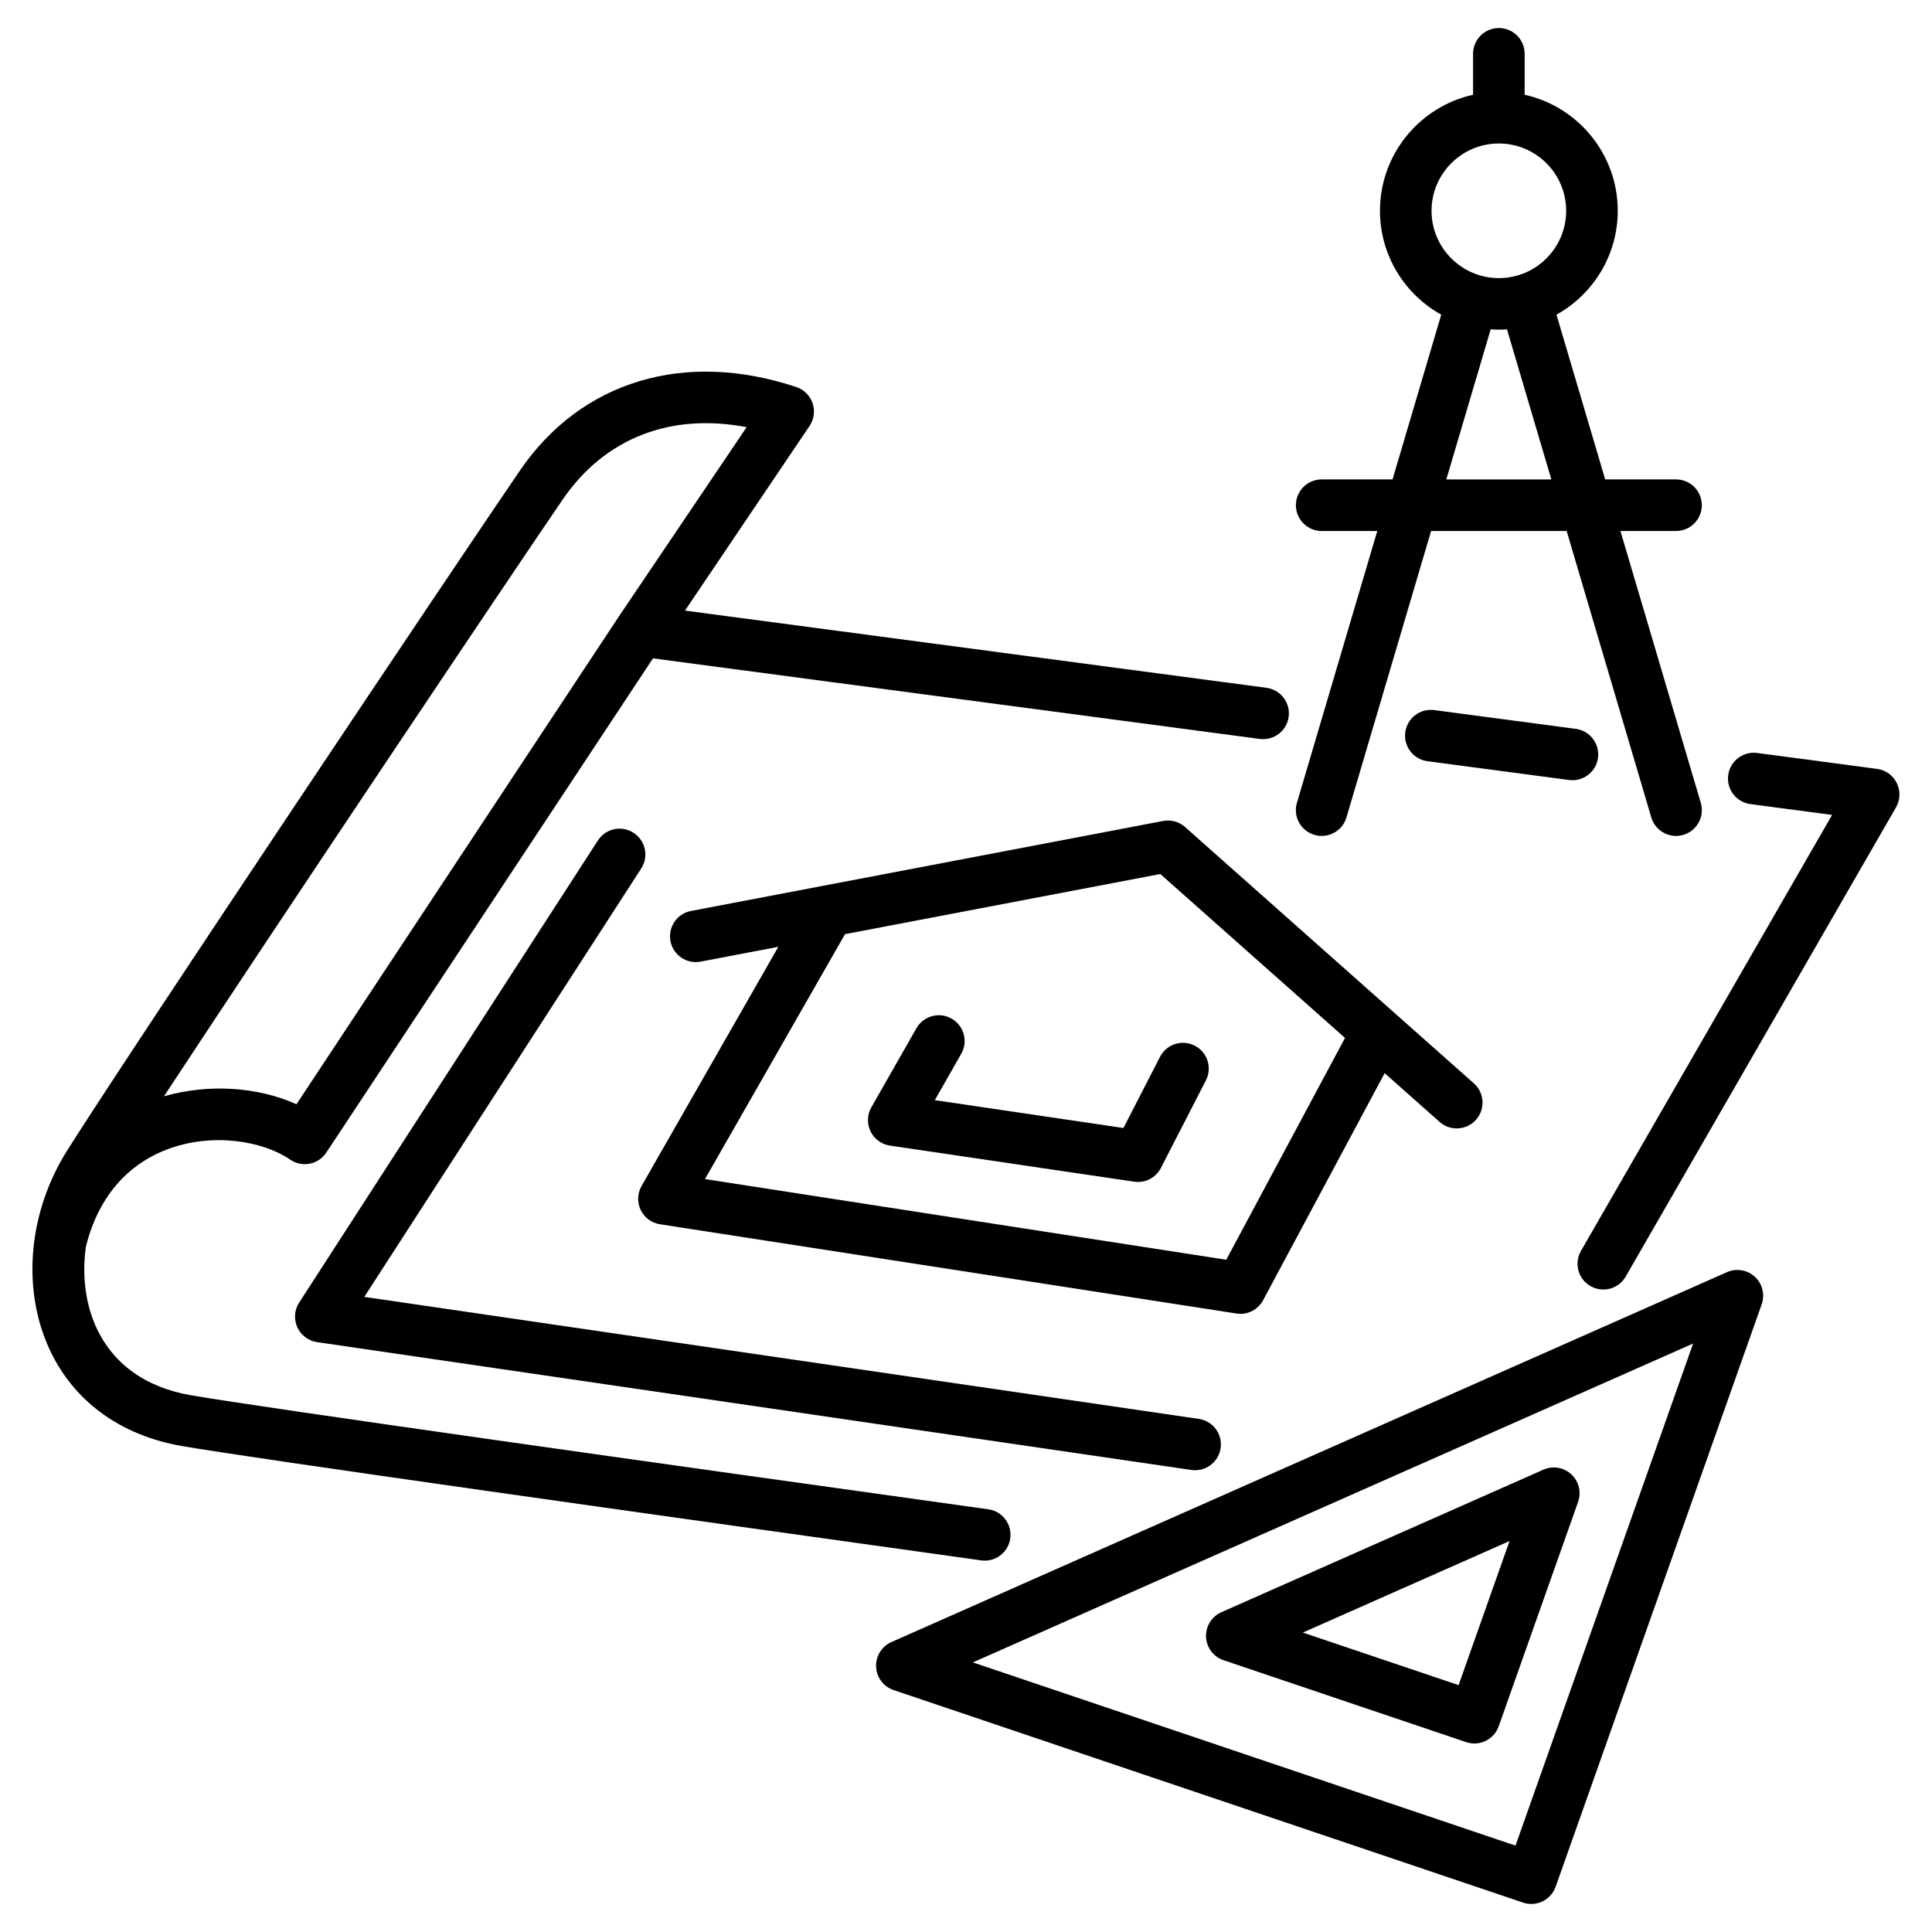
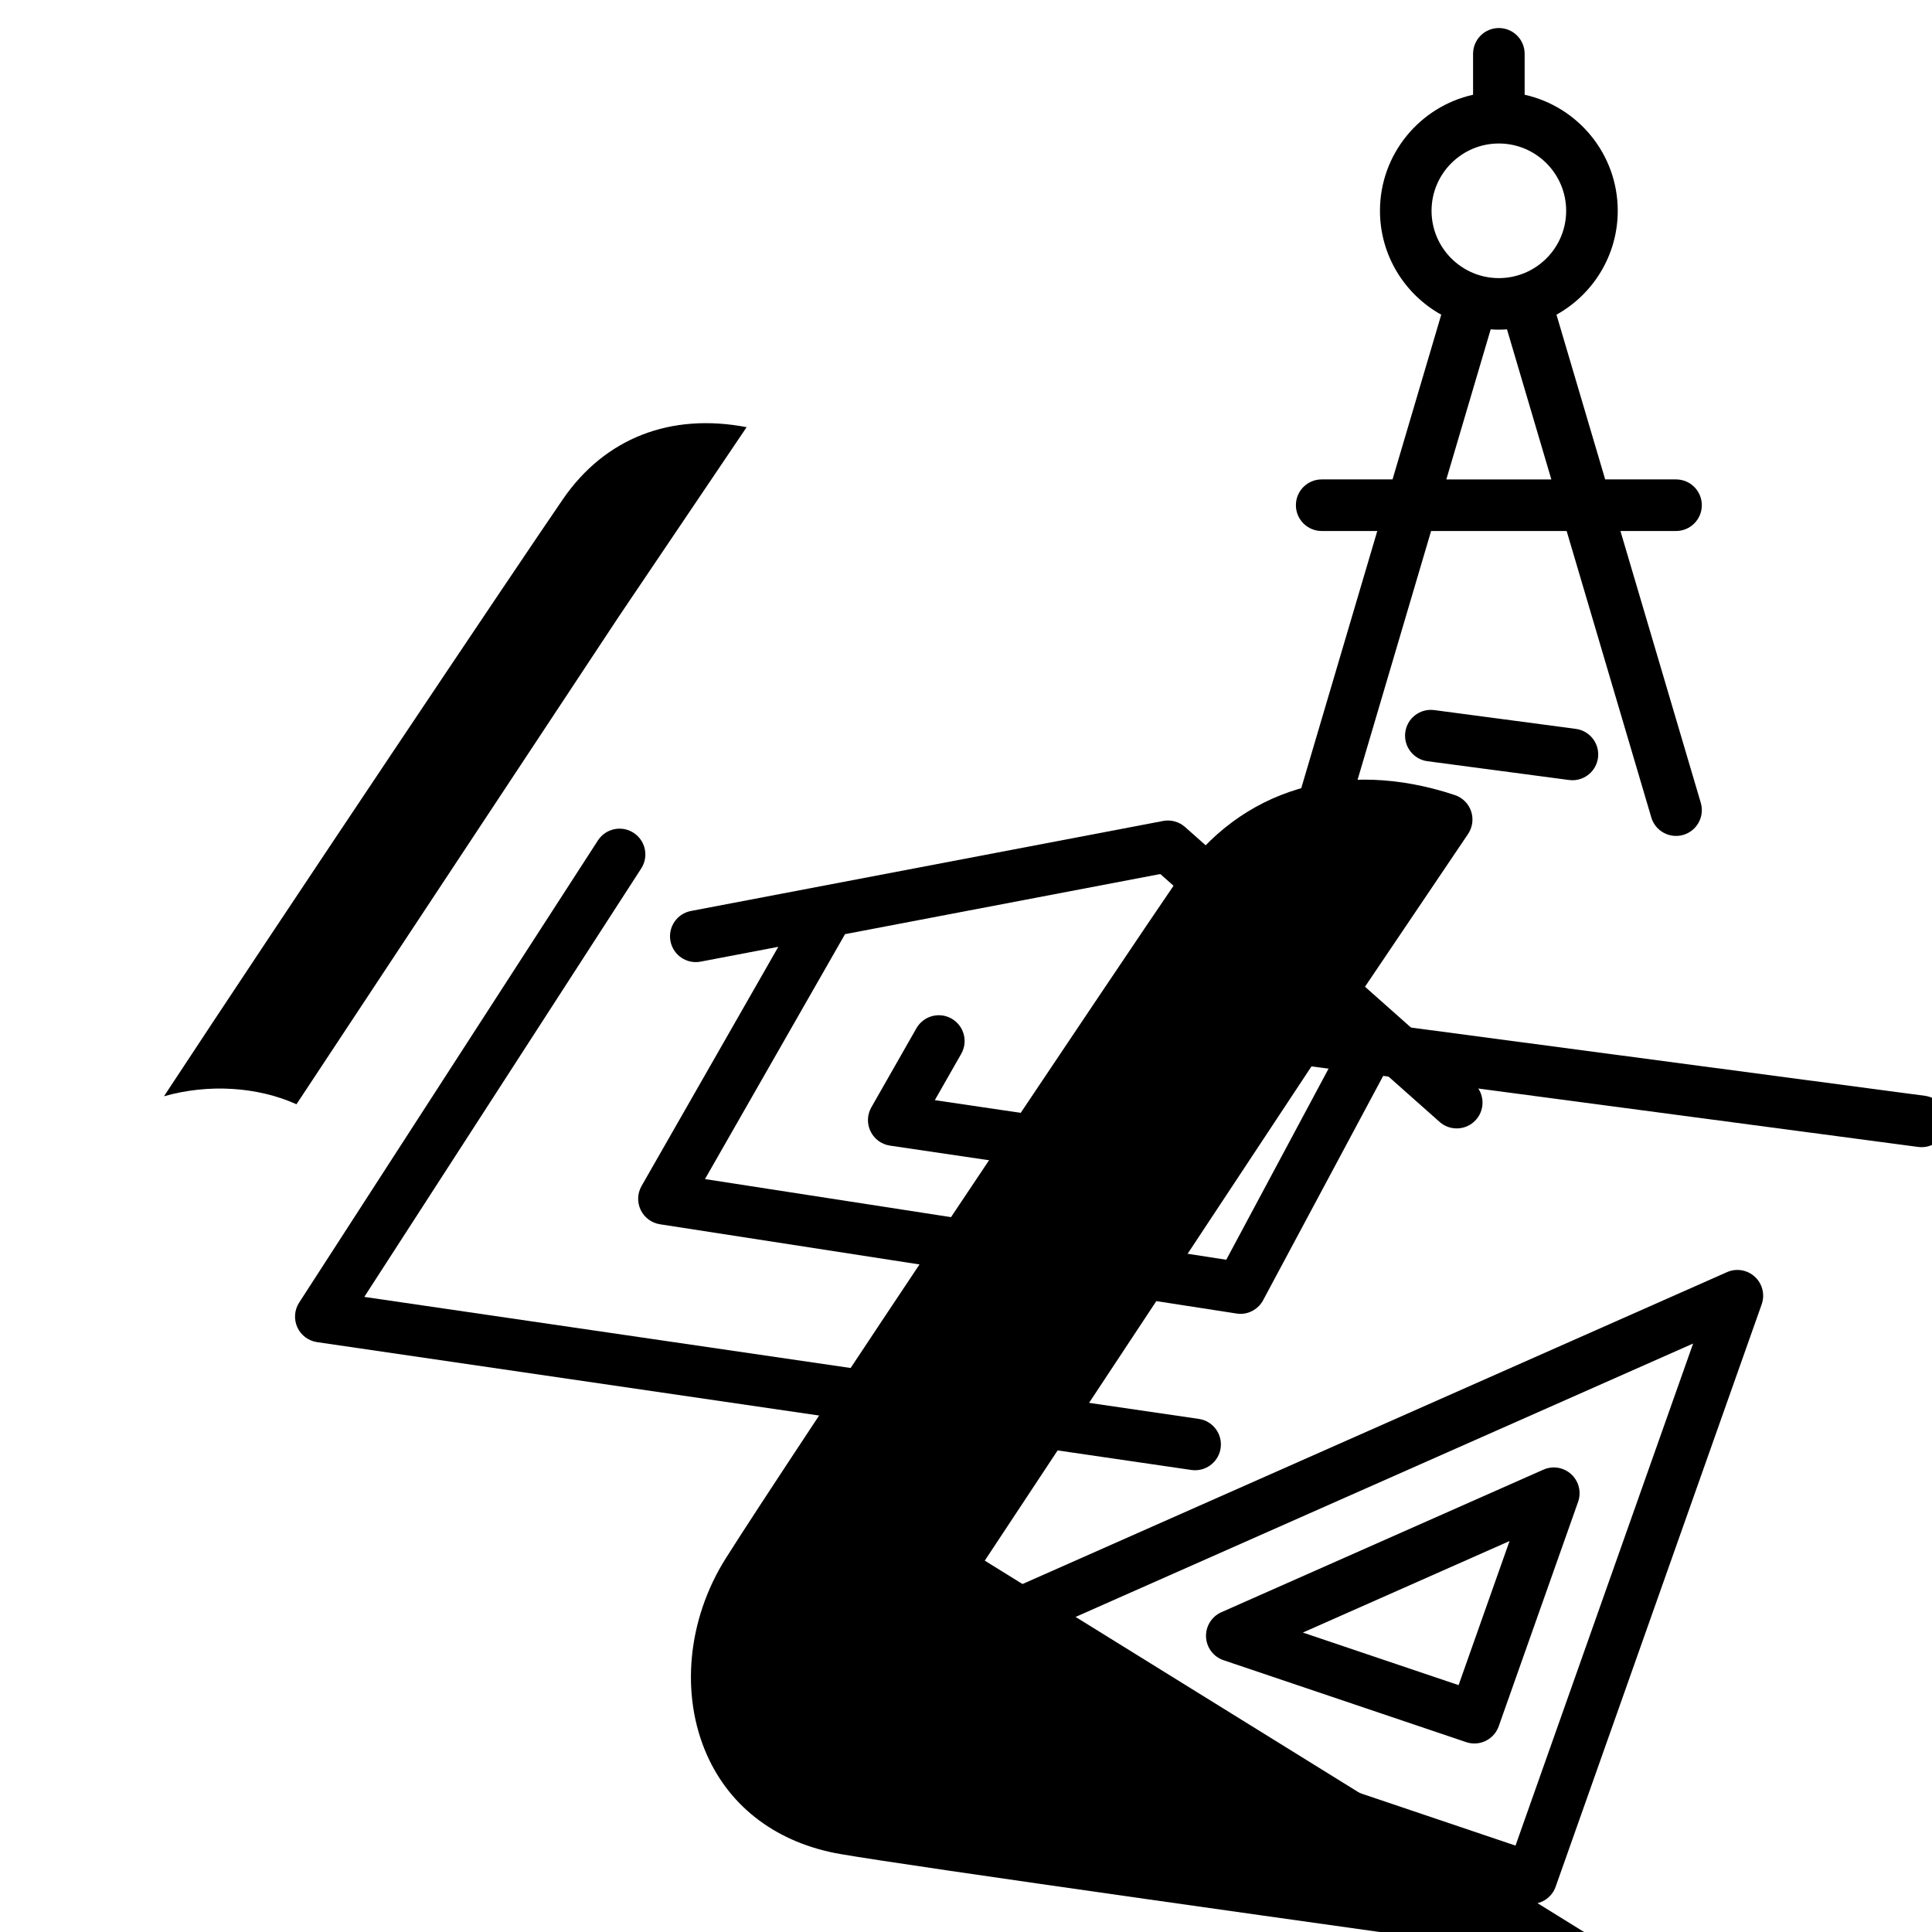
<svg xmlns="http://www.w3.org/2000/svg" id="Calque_1" data-name="Calque 1" viewBox="0 0 524.41 524.41">
-   <path class="cls-1" d="M267.3,423.61c3.44,0,6.44-2.53,6.92-6.04.53-3.83-2.14-7.37-5.97-7.9-87.99-12.26-196.97-27.59-216.47-30.96-12.37-2.14-21.29-8.62-25.8-18.75-2.88-6.47-3.72-14.05-2.66-21.62,4.1-16.37,14.18-23.36,21.95-26.32,12.5-4.77,26.3-2.24,33.47,2.73,1.55,1.07,3.46,1.47,5.31,1.12,1.85-.36,3.48-1.44,4.51-3.01l88.68-134.16,164.69,21.87c3.85.5,7.35-2.19,7.86-6.02.51-3.83-2.19-7.35-6.02-7.86l-157.84-20.96,33.81-50.11c1.22-1.81,1.53-4.1.83-6.17s-2.34-3.7-4.41-4.39c-30.29-10.1-58.29-1.69-74.92,22.49-14.32,20.84-106.63,158.68-123.02,184.75-10.4,16.54-12.34,36.99-5.05,53.35,6.41,14.38,19.26,23.92,36.2,26.85,19.68,3.41,128.83,18.75,216.92,31.03.33.05.65.07.97.07ZM152.8,135.49c11.43-16.62,29.26-23.49,49.86-19.54l-34.63,51.31s0,.02-.02.03c0,.01-.02.02-.02.03l-87.52,132.41c-10.57-4.77-23.92-5.6-35.96-2.17,31.35-47.71,96.46-144.86,108.29-162.07Z" />
+   <path class="cls-1" d="M267.3,423.61l88.68-134.16,164.69,21.87c3.85.5,7.35-2.19,7.86-6.02.51-3.83-2.19-7.35-6.02-7.86l-157.84-20.96,33.81-50.11c1.22-1.81,1.53-4.1.83-6.17s-2.34-3.7-4.41-4.39c-30.29-10.1-58.29-1.69-74.92,22.49-14.32,20.84-106.63,158.68-123.02,184.75-10.4,16.54-12.34,36.99-5.05,53.35,6.41,14.38,19.26,23.92,36.2,26.85,19.68,3.41,128.83,18.75,216.92,31.03.33.05.65.07.97.07ZM152.8,135.49c11.43-16.62,29.26-23.49,49.86-19.54l-34.63,51.31s0,.02-.02.03c0,.01-.02.02-.02.03l-87.52,132.41c-10.57-4.77-23.92-5.6-35.96-2.17,31.35-47.71,96.46-144.86,108.29-162.07Z" />
  <path class="cls-1" d="M426.82,211.78c3.46,0,6.46-2.56,6.93-6.08.51-3.83-2.19-7.35-6.02-7.86l-38.43-5.1c-3.85-.5-7.35,2.19-7.86,6.02-.51,3.83,2.19,7.35,6.02,7.86l38.43,5.1c.31.04.62.06.93.06Z" />
-   <path class="cls-1" d="M514.85,212.54c-1.03-2.09-3.04-3.54-5.36-3.84l-32.54-4.32c-3.85-.5-7.35,2.19-7.86,6.02-.51,3.83,2.19,7.35,6.02,7.86l22.18,2.94-68.16,118.33c-1.93,3.35-.78,7.63,2.57,9.56,1.1.63,2.3.94,3.49.94,2.42,0,4.78-1.26,6.07-3.51l73.38-127.38c1.17-2.02,1.25-4.5.21-6.59Z" />
  <path class="cls-1" d="M98.88,352.02l75.17-116.29c2.1-3.25,1.17-7.58-2.08-9.68-3.25-2.1-7.58-1.17-9.68,2.08l-81.09,125.44c-1.29,2-1.48,4.52-.5,6.69.98,2.17,3,3.69,5.36,4.04l237.32,34.7c.34.05.68.07,1.02.07,3.42,0,6.41-2.51,6.92-5.99.56-3.83-2.09-7.38-5.91-7.94l-226.54-33.12Z" />
  <path class="cls-1" d="M336.68,356.63c2.55,0,4.94-1.4,6.17-3.7l32.99-61.64,14.92,13.24c1.33,1.18,2.99,1.76,4.64,1.76,1.93,0,3.85-.79,5.24-2.35,2.57-2.89,2.3-7.32-.59-9.88l-78.39-69.58c-1.62-1.44-3.83-2.05-5.96-1.64l-128.15,24.43c-3.8.72-6.29,4.39-5.56,8.19s4.39,6.29,8.19,5.56l21.08-4.02-37.12,64.92c-1.14,2-1.23,4.44-.23,6.51,1,2.08,2.96,3.53,5.24,3.88l156.46,24.22c.36.06.72.08,1.07.08ZM191.35,320.05l38.02-66.49,85.58-16.32,50.13,44.49-32.23,60.21-141.5-21.9Z" />
  <path class="cls-1" d="M324.29,283.83c-3.44-1.77-7.66-.41-9.42,3.03l-9.93,19.32-51.2-7.56,7.17-12.58c1.92-3.36.74-7.63-2.61-9.55-3.36-1.92-7.63-.75-9.55,2.61l-12.24,21.47c-1.15,2.01-1.22,4.45-.21,6.53,1.01,2.08,2.98,3.52,5.27,3.86l66.29,9.79c.34.05.69.08,1.02.08,2.59,0,5.01-1.44,6.22-3.8l12.22-23.78c1.77-3.44.41-7.66-3.03-9.42Z" />
  <path class="cls-1" d="M468.75,345.31l-226.79,100.4c-2.64,1.17-4.29,3.84-4.16,6.72.13,2.88,2.02,5.39,4.75,6.31l170.86,57.69c.74.25,1.5.37,2.24.37,2.88,0,5.58-1.8,6.6-4.67l55.93-158.09c.93-2.63.21-5.57-1.84-7.47-2.05-1.9-5.04-2.4-7.59-1.26ZM411.36,500.96l-147.29-49.73,195.5-86.55-48.21,136.28Z" />
  <path class="cls-1" d="M332.12,450.64l65.84,22.23c.74.25,1.5.37,2.24.37,2.88,0,5.58-1.8,6.6-4.67l21.55-60.92c.93-2.64.21-5.57-1.84-7.47-2.05-1.9-5.03-2.4-7.59-1.26l-87.4,38.69c-2.64,1.17-4.29,3.84-4.16,6.72.13,2.88,2.02,5.39,4.75,6.31ZM409.74,418.29l-13.83,39.11-42.27-14.27,56.1-24.84Z" />
  <path class="cls-1" d="M356.77,226.61c.66.2,1.33.29,1.99.29,3.02,0,5.81-1.97,6.71-5.02l22.98-77.75h36.79l22.98,77.75c.9,3.04,3.69,5.02,6.71,5.02.66,0,1.33-.09,1.99-.29,3.71-1.1,5.82-4.99,4.73-8.7l-21.81-73.78h15.09c3.87,0,7-3.13,7-7s-3.13-7-7-7h-19.23l-13.22-44.71c9.91-5.51,16.63-16.09,16.63-28.21,0-15.39-10.83-28.29-25.27-31.49v-11.11c0-3.87-3.13-7-7-7s-7,3.13-7,7v11.11c-14.44,3.21-25.27,16.11-25.27,31.49,0,12.12,6.72,22.7,16.63,28.21l-13.22,44.71h-19.23c-3.87,0-7,3.13-7,7s3.13,7,7,7h15.09l-21.81,73.78c-1.1,3.71,1.02,7.6,4.73,8.7ZM406.84,38.95c10.07,0,18.27,8.19,18.27,18.27s-8.2,18.27-18.27,18.27-18.27-8.2-18.27-18.27,8.19-18.27,18.27-18.27ZM404.63,89.4c.73.05,1.47.08,2.21.08s1.48-.03,2.21-.08l12.04,40.74h-28.51l12.04-40.74Z" />
</svg>